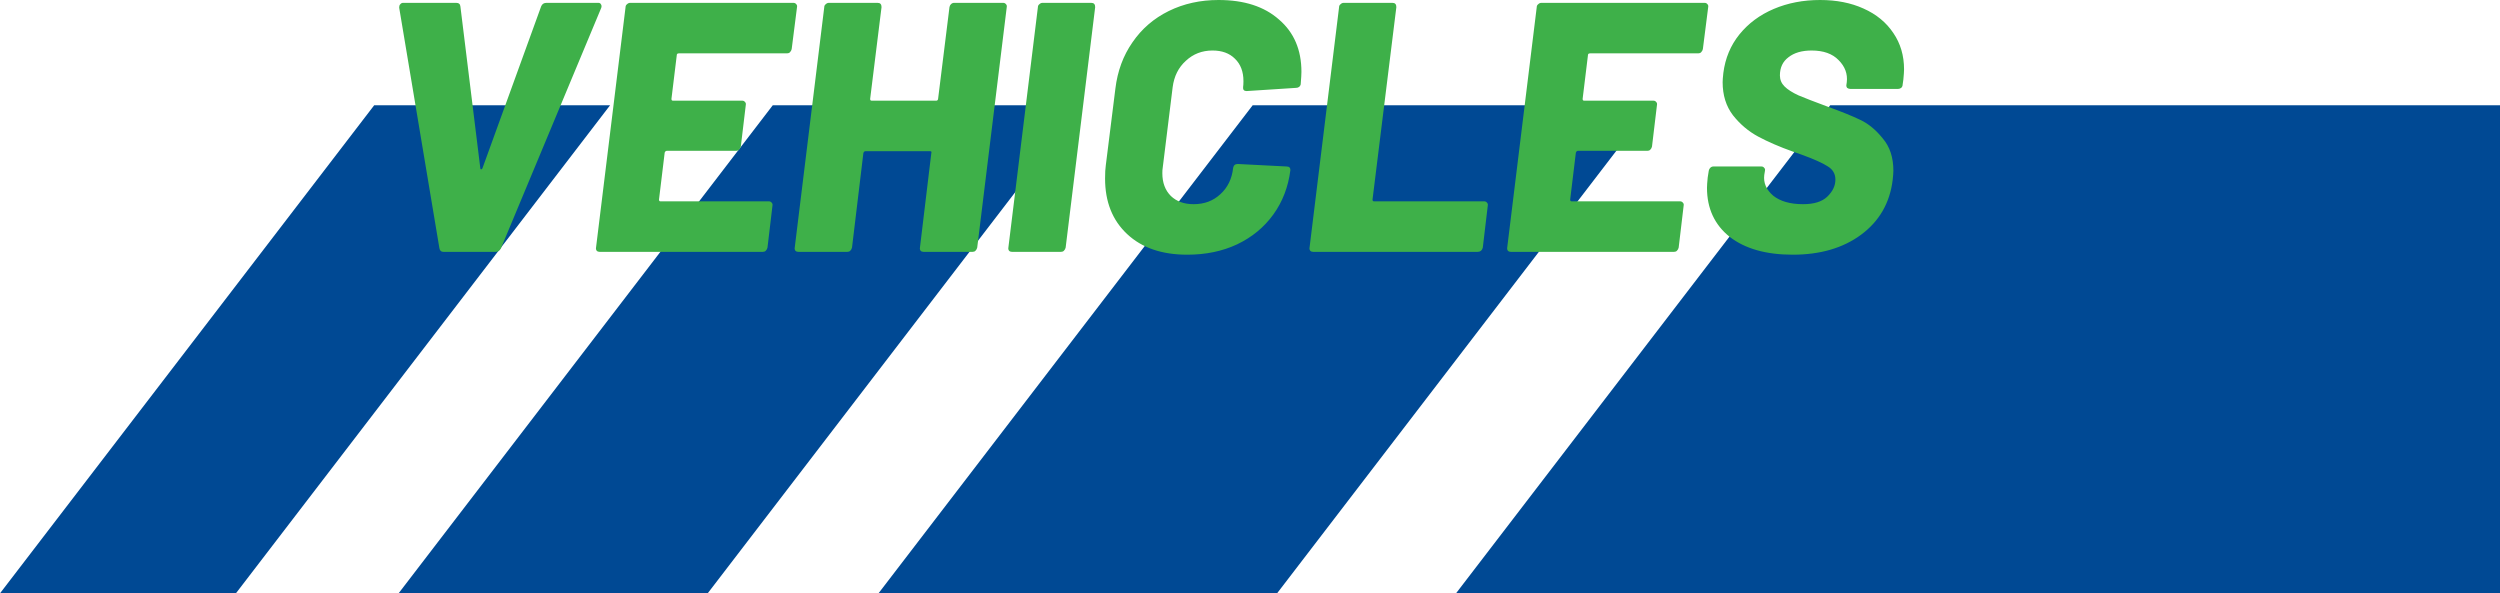
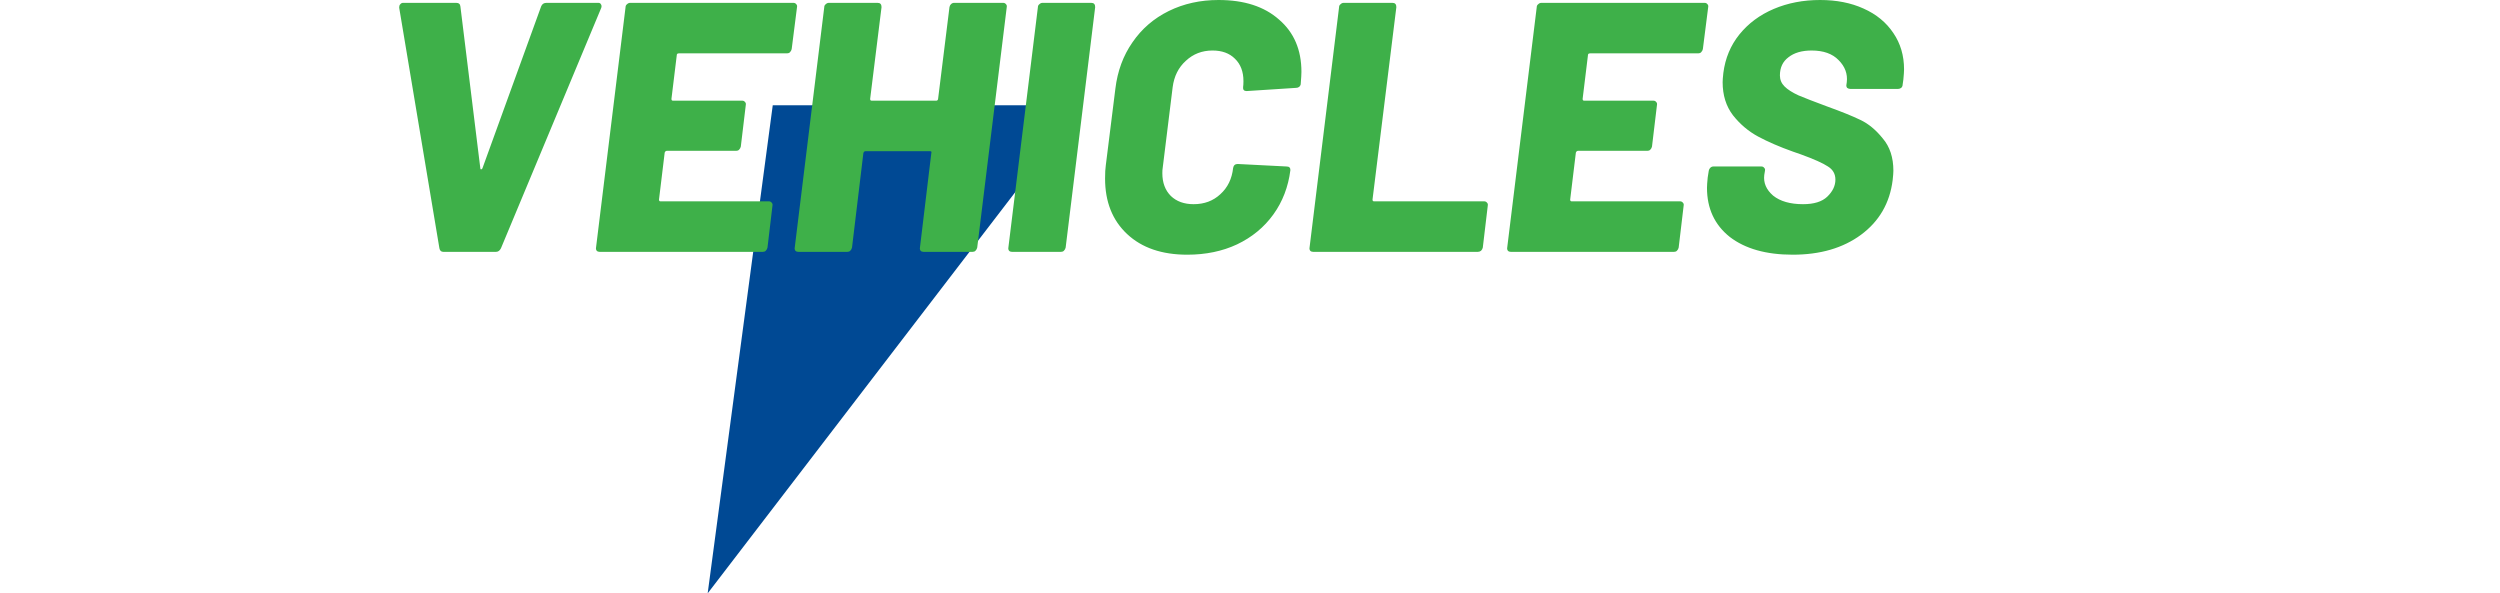
<svg xmlns="http://www.w3.org/2000/svg" width="1757" height="417" viewBox="0 0 1757 417" fill="none">
-   <path d="M262.967 74H428.75L165.783 417H0L262.967 74Z" fill="#004994" />
-   <path d="M543.085 74H760.318L497.351 417H280.118L543.085 74Z" fill="#004994" />
-   <path d="M880.365 74H1160.48L897.515 417H617.398L880.365 74Z" fill="#004994" />
-   <path d="M1286.25 74H9546.75L9283.79 417H1023.28L1286.25 74Z" fill="#004994" />
+   <path d="M543.085 74H760.318L497.351 417L543.085 74Z" fill="#004994" />
  <path d="M311.565 177C310.065 177 309.149 176.167 308.815 174.5L280.565 5.5V5C280.565 4.167 280.815 3.5 281.315 3C281.815 2.333 282.482 2 283.315 2H320.565C322.399 2 323.399 2.833 323.565 4.5L337.565 118.25C337.565 118.75 337.732 119 338.065 119C338.565 119 338.899 118.75 339.065 118.25L380.315 4.5C380.982 2.833 382.232 2 384.065 2H420.565C421.399 2 421.982 2.333 422.315 3C422.815 3.667 422.899 4.5 422.565 5.5L352.065 174.5C351.232 176.167 350.065 177 348.565 177H311.565ZM556.392 34.5C556.225 35.333 555.808 36.083 555.142 36.75C554.642 37.25 553.975 37.5 553.142 37.5H477.142C476.142 37.5 475.642 37.917 475.642 38.75L471.892 69.5C471.892 70.333 472.225 70.75 472.892 70.75H521.642C522.475 70.75 523.142 71.083 523.642 71.75C524.142 72.25 524.308 72.917 524.142 73.75L520.642 103C520.475 103.833 520.058 104.583 519.392 105.25C518.892 105.75 518.225 106 517.392 106H468.642C467.975 106 467.475 106.417 467.142 107.25L463.142 140.25C463.142 141.083 463.475 141.5 464.142 141.5H540.392C541.225 141.5 541.892 141.833 542.392 142.5C542.892 143 543.058 143.667 542.892 144.5L539.392 174C539.225 174.833 538.808 175.583 538.142 176.25C537.642 176.75 536.975 177 536.142 177H421.392C420.558 177 419.892 176.75 419.392 176.25C418.892 175.583 418.725 174.833 418.892 174L439.642 5C439.642 4.167 439.975 3.5 440.642 3C441.308 2.333 442.058 2 442.892 2H557.642C558.475 2 559.142 2.333 559.642 3C560.142 3.5 560.308 4.167 560.142 5L556.392 34.5ZM667.29 5C667.457 4.167 667.79 3.5 668.29 3C668.957 2.333 669.707 2 670.54 2H705.04C705.873 2 706.54 2.333 707.04 3C707.54 3.5 707.707 4.167 707.54 5L686.79 174C686.623 174.833 686.207 175.583 685.54 176.25C685.04 176.75 684.373 177 683.54 177H649.04C648.207 177 647.54 176.75 647.04 176.25C646.54 175.583 646.373 174.833 646.54 174L654.54 107.5C654.873 106.667 654.54 106.25 653.54 106.25H608.29C607.623 106.25 607.123 106.667 606.79 107.5L598.79 174C598.623 174.833 598.207 175.583 597.54 176.25C597.04 176.75 596.373 177 595.54 177H561.04C560.207 177 559.54 176.75 559.04 176.25C558.54 175.583 558.373 174.833 558.54 174L579.29 5C579.29 4.167 579.623 3.5 580.29 3C580.957 2.333 581.707 2 582.54 2H616.79C618.623 2 619.54 3 619.54 5L611.54 69.5C611.54 70.333 611.873 70.75 612.54 70.75H658.04C658.373 70.75 658.623 70.667 658.79 70.5C659.123 70.167 659.29 69.833 659.29 69.5L667.29 5ZM711.187 177C710.353 177 709.687 176.75 709.187 176.25C708.687 175.583 708.52 174.833 708.687 174L729.437 5C729.437 4.167 729.77 3.5 730.437 3C731.103 2.333 731.853 2 732.687 2H766.937C768.77 2 769.687 3 769.687 5L748.937 174C748.77 174.833 748.353 175.583 747.687 176.25C747.187 176.75 746.52 177 745.687 177H711.187ZM834.396 179C816.562 179 802.479 174.167 792.146 164.5C781.812 154.833 776.646 141.833 776.646 125.5C776.646 121.5 776.812 118.417 777.146 116.25L783.896 62.25C785.396 49.917 789.396 39.083 795.896 29.75C802.396 20.25 810.896 12.917 821.396 7.75C831.896 2.583 843.562 -1.07288e-06 856.396 -1.07288e-06C874.396 -1.07288e-06 888.562 4.583 898.896 13.75C909.396 22.75 914.646 35 914.646 50.5C914.646 52.167 914.479 55 914.146 59C914.146 59.667 913.812 60.333 913.146 61C912.479 61.5 911.729 61.75 910.896 61.75L876.146 64C874.312 64 873.479 63.083 873.646 61.25C873.812 60.25 873.896 58.833 873.896 57C873.896 50.333 871.896 45.083 867.896 41.25C864.062 37.417 858.812 35.5 852.146 35.5C844.812 35.5 838.562 37.917 833.396 42.75C828.229 47.417 825.146 53.583 824.146 61.25L817.146 118C816.979 118.833 816.896 120.083 816.896 121.75C816.896 128.417 818.896 133.75 822.896 137.75C826.896 141.583 832.229 143.5 838.896 143.5C846.396 143.5 852.646 141.167 857.646 136.5C862.812 131.833 865.812 125.667 866.646 118C866.979 116.167 868.062 115.25 869.896 115.25L904.146 117C905.979 117 906.896 117.833 906.896 119.5C905.396 131.333 901.396 141.75 894.896 150.75C888.396 159.75 879.896 166.75 869.396 171.75C859.062 176.583 847.396 179 834.396 179ZM922.856 177C922.023 177 921.356 176.75 920.856 176.25C920.356 175.583 920.19 174.833 920.356 174L941.106 5C941.106 4.167 941.44 3.5 942.106 3C942.773 2.333 943.523 2 944.356 2H978.606C980.44 2 981.356 3 981.356 5L964.606 140.25C964.606 141.083 964.94 141.5 965.606 141.5H1043.11C1043.94 141.5 1044.61 141.833 1045.11 142.5C1045.61 143 1045.77 143.667 1045.61 144.5L1042.11 174C1041.94 174.833 1041.52 175.583 1040.86 176.25C1040.19 176.75 1039.44 177 1038.61 177H922.856ZM1196.77 34.5C1196.61 35.333 1196.19 36.083 1195.52 36.75C1195.02 37.25 1194.36 37.5 1193.52 37.5H1117.52C1116.52 37.5 1116.02 37.917 1116.02 38.75L1112.27 69.5C1112.27 70.333 1112.61 70.75 1113.27 70.75H1162.02C1162.86 70.75 1163.52 71.083 1164.02 71.75C1164.52 72.25 1164.69 72.917 1164.52 73.75L1161.02 103C1160.86 103.833 1160.44 104.583 1159.77 105.25C1159.27 105.75 1158.61 106 1157.77 106H1109.02C1108.36 106 1107.86 106.417 1107.52 107.25L1103.52 140.25C1103.52 141.083 1103.86 141.5 1104.52 141.5H1180.77C1181.61 141.5 1182.27 141.833 1182.77 142.5C1183.27 143 1183.44 143.667 1183.27 144.5L1179.77 174C1179.61 174.833 1179.19 175.583 1178.52 176.25C1178.02 176.75 1177.36 177 1176.52 177H1061.77C1060.94 177 1060.27 176.75 1059.77 176.25C1059.27 175.583 1059.11 174.833 1059.27 174L1080.02 5C1080.02 4.167 1080.36 3.5 1081.02 3C1081.69 2.333 1082.44 2 1083.27 2H1198.02C1198.86 2 1199.52 2.333 1200.02 3C1200.52 3.5 1200.69 4.167 1200.52 5L1196.77 34.5ZM1259.92 179C1241.25 179 1226.5 174.833 1215.67 166.5C1205 158 1199.67 146.5 1199.67 132C1199.67 130.5 1199.84 128.083 1200.17 124.75L1200.92 120C1201.09 119.167 1201.42 118.5 1201.92 118C1202.59 117.333 1203.34 117 1204.17 117H1237.92C1238.75 117 1239.42 117.333 1239.92 118C1240.42 118.5 1240.59 119.167 1240.42 120L1239.92 123C1239.25 128.5 1241.34 133.333 1246.17 137.5C1251.17 141.5 1258.17 143.5 1267.17 143.5C1274.84 143.5 1280.5 141.75 1284.17 138.25C1288 134.583 1289.92 130.583 1289.92 126.25C1289.92 122.25 1288.17 119.167 1284.67 117C1281.17 114.667 1274.84 111.833 1265.67 108.5L1259.92 106.5C1250.59 103.167 1242.5 99.667 1235.67 96C1228.84 92.333 1222.92 87.333 1217.92 81C1213.09 74.667 1210.67 66.917 1210.67 57.75C1210.67 56.417 1210.84 54.25 1211.17 51.25C1212.5 40.917 1216.25 31.917 1222.42 24.25C1228.75 16.417 1236.84 10.417 1246.67 6.25C1256.5 2.083 1267.34 -1.07288e-06 1279.17 -1.07288e-06C1290.67 -1.07288e-06 1300.84 2 1309.67 6C1318.67 10 1325.67 15.75 1330.67 23.25C1335.67 30.583 1338.17 39.083 1338.17 48.75C1338.17 50.25 1338 52.667 1337.67 56L1337.17 59.5C1337.17 60.333 1336.84 61.083 1336.17 61.75C1335.5 62.25 1334.75 62.5 1333.92 62.5H1300.42C1299.59 62.5 1298.84 62.25 1298.17 61.75C1297.67 61.083 1297.5 60.333 1297.67 59.5L1297.92 57.75C1298.59 51.917 1296.67 46.75 1292.17 42.25C1287.84 37.75 1281.5 35.5 1273.17 35.5C1266.34 35.5 1260.92 37.083 1256.92 40.25C1252.92 43.25 1250.92 47.5 1250.92 53C1250.92 56 1252 58.583 1254.17 60.75C1256.34 62.917 1259.59 65 1263.92 67C1268.25 68.833 1274.92 71.417 1283.92 74.75C1294.09 78.417 1301.92 81.583 1307.42 84.25C1313.09 86.917 1318.34 91.25 1323.17 97.25C1328.17 103.083 1330.67 110.667 1330.67 120C1330.67 121.333 1330.5 123.5 1330.17 126.5C1328.17 142.667 1320.75 155.5 1307.92 165C1295.25 174.333 1279.25 179 1259.92 179Z" fill="#3EB049" />
</svg>